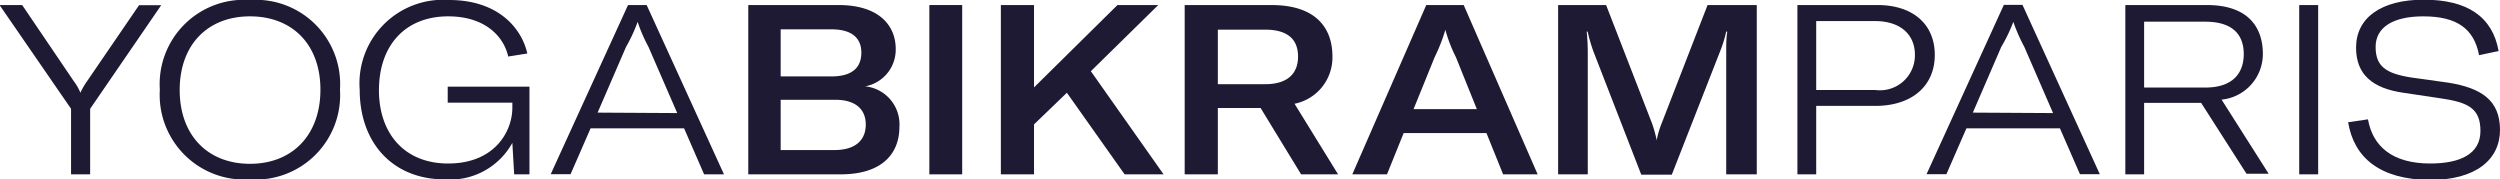
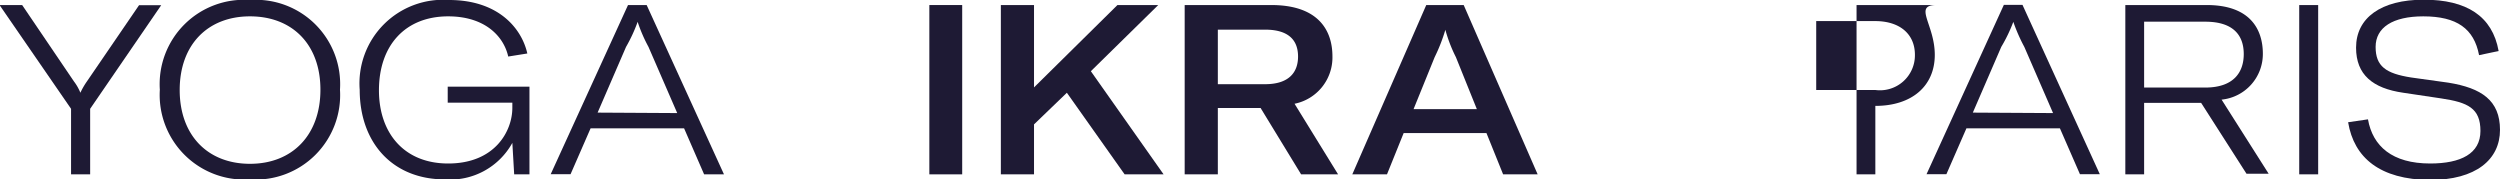
<svg xmlns="http://www.w3.org/2000/svg" viewBox="0 0 163.61 11.74">
  <defs>
    <style>.cls-1{fill:#1e1a34;}</style>
  </defs>
  <title>Asset 13</title>
  <g id="Layer_2" data-name="Layer 2">
    <g id="infos">
      <path class="cls-1" d="M4.68,9.05,0,2.26H1.48l3.39,5A3.12,3.12,0,0,1,5.29,8h0a4.83,4.83,0,0,1,.42-.73l3.42-5h1.45L5.93,9.05v4.29H4.68Z" transform="translate(-0.03 -1.93)" />
      <path class="cls-1" d="M10.49,7.8a5.52,5.52,0,0,1,5.9-5.87A5.52,5.52,0,0,1,22.28,7.8a5.53,5.53,0,0,1-5.89,5.87A5.54,5.54,0,0,1,10.49,7.8ZM21,7.8C21,4.84,19.16,3,16.39,3s-4.6,1.86-4.6,4.82,1.83,4.83,4.6,4.83S21,10.77,21,7.8Z" transform="translate(-0.03 -1.93)" />
      <path class="cls-1" d="M23.57,7.8a5.47,5.47,0,0,1,5.85-5.87c3.22,0,4.75,1.85,5.12,3.5l-1.25.2C33,4.32,31.78,3,29.36,3c-2.81,0-4.53,1.9-4.53,4.84,0,2.78,1.63,4.79,4.53,4.79,3.08,0,4.2-2.14,4.2-3.64V8.65H29.33V7.6h5.35v5.74h-1l-.12-2.06a4.65,4.65,0,0,1-4.42,2.39C25.72,13.67,23.57,11.27,23.57,7.8Z" transform="translate(-0.03 -1.93)" />
      <path class="cls-1" d="M44.8,10.33H38.68l-1.31,3h-1.3L41.13,2.26h1.22l5.06,11.08h-1.3Zm-.45-1L42.47,5a9.89,9.89,0,0,1-.71-1.64h0A10.21,10.21,0,0,1,41,5l-1.86,4.3Z" transform="translate(-0.03 -1.93)" />
-       <path class="cls-1" d="M58.89,10.25c0,1.61-1,3.09-3.85,3.09H49V2.26h5.9c2.75,0,3.75,1.42,3.75,2.87a2.44,2.44,0,0,1-2,2.45A2.5,2.5,0,0,1,58.89,10.25Zm-7.77-6.4V6.93h3.33c1.6,0,1.95-.81,1.95-1.56S56,3.85,54.45,3.85Zm5.57,6.23c0-.93-.59-1.62-2-1.62H51.12v3.29h3.51C56.13,11.75,56.69,11,56.69,10.08Z" transform="translate(-0.03 -1.93)" />
      <path class="cls-1" d="M60.85,13.34V2.26H63V13.34Z" transform="translate(-0.03 -1.93)" />
      <path class="cls-1" d="M69.85,8,67.7,10.07v3.27H65.53V2.26H67.7V7.65l5.46-5.39h2.67L71.42,6.59l4.76,6.75H73.63Z" transform="translate(-0.03 -1.93)" />
      <path class="cls-1" d="M82.53,9h-2.8v4.34H77.56V2.26h5.67c3.06,0,4,1.64,4,3.36a3.09,3.09,0,0,1-2.48,3.1l2.85,4.62H85.18Zm-2.8-1.56h3.09c1.61,0,2.16-.82,2.16-1.81s-.53-1.76-2.16-1.76H79.73Z" transform="translate(-0.03 -1.93)" />
      <path class="cls-1" d="M97.31,10.64H91.89l-1.09,2.7H88.53L93.37,2.26h2.45l4.84,11.08H98.4Zm-.63-1.57-1.37-3.4a9.45,9.45,0,0,1-.69-1.79h0a11.13,11.13,0,0,1-.7,1.79l-1.38,3.4Z" transform="translate(-0.03 -1.93)" />
-       <path class="cls-1" d="M102,2.26h3.14l3,7.73a7.8,7.8,0,0,1,.31,1.12h0a5.86,5.86,0,0,1,.33-1.12l3-7.73H115V13.34h-2v-8c0-.45,0-.94.07-1.34H113a8.15,8.15,0,0,1-.4,1.29l-3.16,8.07h-2L104.3,5.27A11.18,11.18,0,0,1,103.93,4h-.06a13.1,13.1,0,0,1,.07,1.34v8H102Z" transform="translate(-0.03 -1.93)" />
-       <path class="cls-1" d="M126.65,5.52c0,2.05-1.51,3.34-3.89,3.34h-3.87v4.48h-1.23V2.26h5.24C125.21,2.26,126.65,3.51,126.65,5.52Zm-1.3,0c0-1.37-1-2.21-2.6-2.21h-3.86V7.82h3.87A2.29,2.29,0,0,0,125.35,5.52Z" transform="translate(-0.03 -1.93)" />
+       <path class="cls-1" d="M126.65,5.52c0,2.05-1.51,3.34-3.89,3.34v4.48h-1.23V2.26h5.24C125.21,2.26,126.65,3.51,126.65,5.52Zm-1.3,0c0-1.37-1-2.21-2.6-2.21h-3.86V7.82h3.87A2.29,2.29,0,0,0,125.35,5.52Z" transform="translate(-0.03 -1.93)" />
      <path class="cls-1" d="M134.84,10.33h-6.12l-1.31,3h-1.3l5.06-11.08h1.22l5.06,11.08h-1.3Zm-.45-1L132.51,5a11,11,0,0,1-.72-1.64h0A10.21,10.21,0,0,1,131,5l-1.86,4.3Z" transform="translate(-0.03 -1.93)" />
      <path class="cls-1" d="M144.08,8.66h-3.73v4.68h-1.23V2.26h5.33c2.84,0,3.67,1.59,3.67,3.19a3,3,0,0,1-2.7,3l3.08,4.85h-1.45Zm-3.73-1h4c1.86,0,2.52-1,2.52-2.19s-.64-2.12-2.52-2.12h-4Z" transform="translate(-0.03 -1.93)" />
      <path class="cls-1" d="M150.5,13.34V2.26h1.24V13.34Z" transform="translate(-0.03 -1.93)" />
      <path class="cls-1" d="M153.7,9.93l1.3-.19c.31,1.76,1.59,2.89,4.07,2.89,2,0,3.29-.64,3.29-2.13s-.82-1.87-2.57-2.13L157.31,8c-2-.29-3.09-1.18-3.09-2.95,0-1.95,1.63-3.14,4.43-3.14s4.49,1.07,4.9,3.36l-1.28.27C161.94,3.81,160.82,3,158.62,3c-2,0-3.12.73-3.12,2s.67,1.74,2.32,2l2.44.34c2.17.35,3.38,1.16,3.38,3.09s-1.56,3.28-4.6,3.28C155.79,13.67,154.09,12.27,153.7,9.93Z" transform="translate(-0.03 -1.93)" />
    </g>
  </g>
</svg>